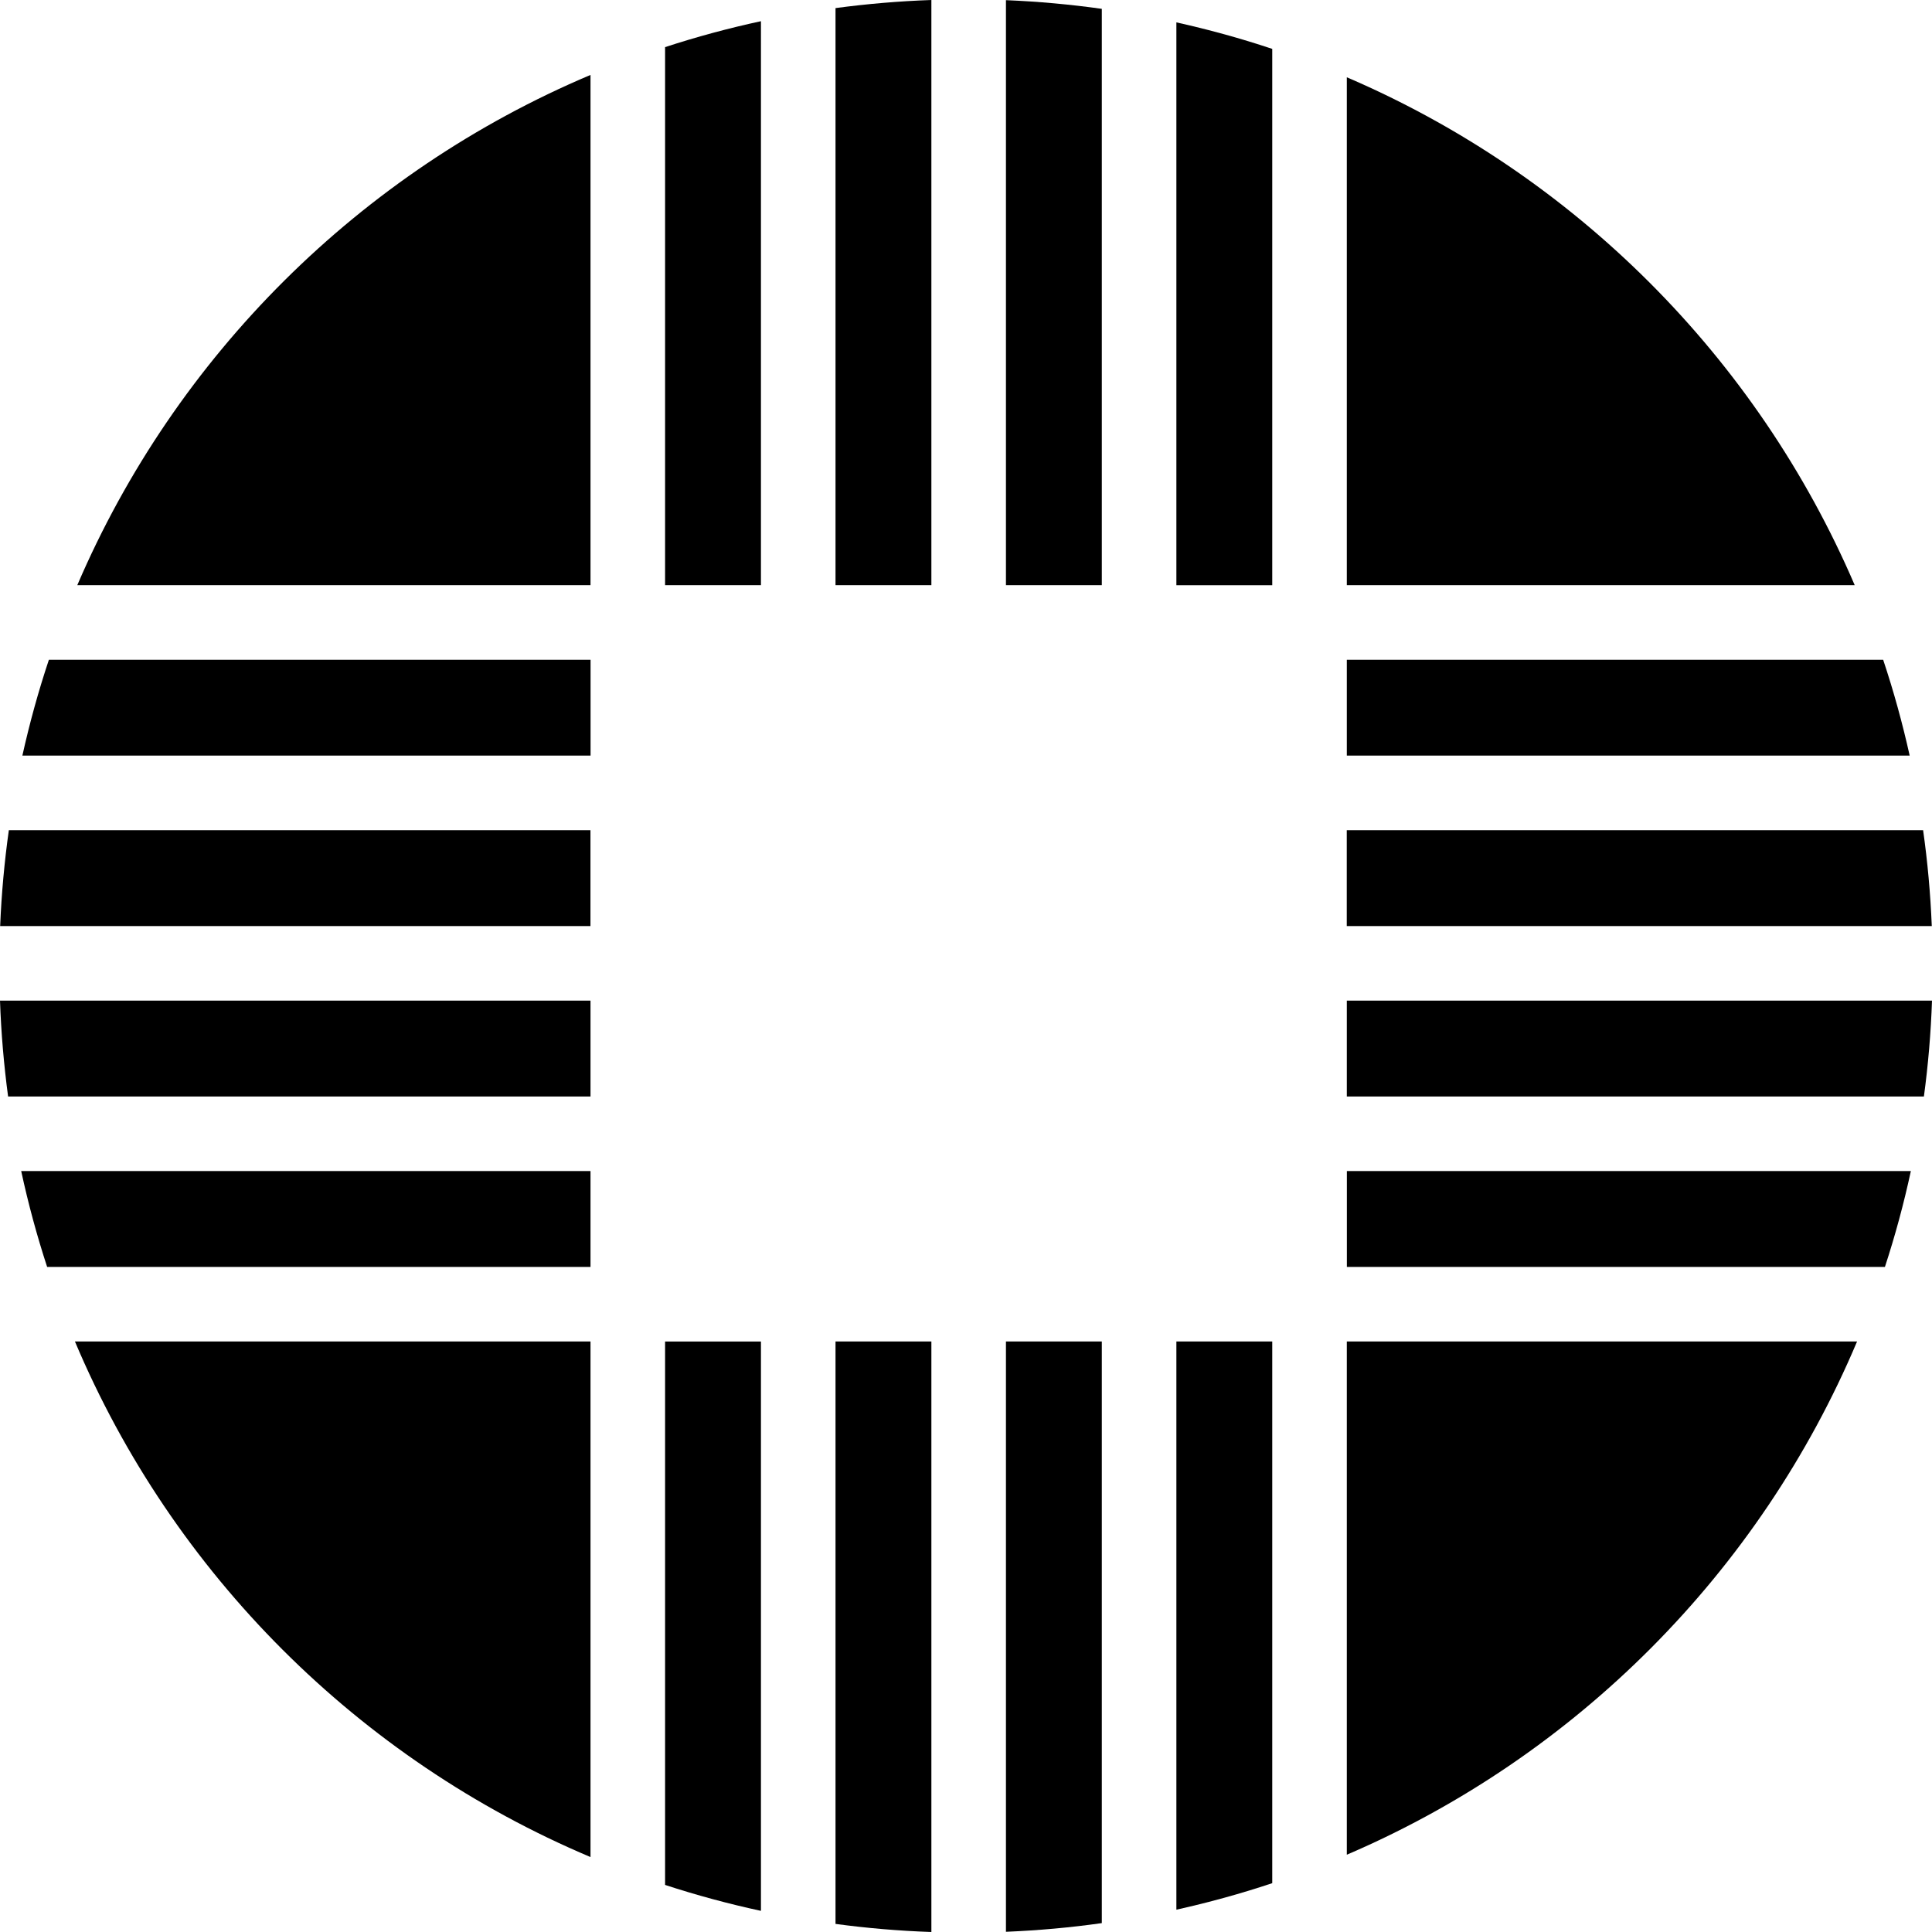
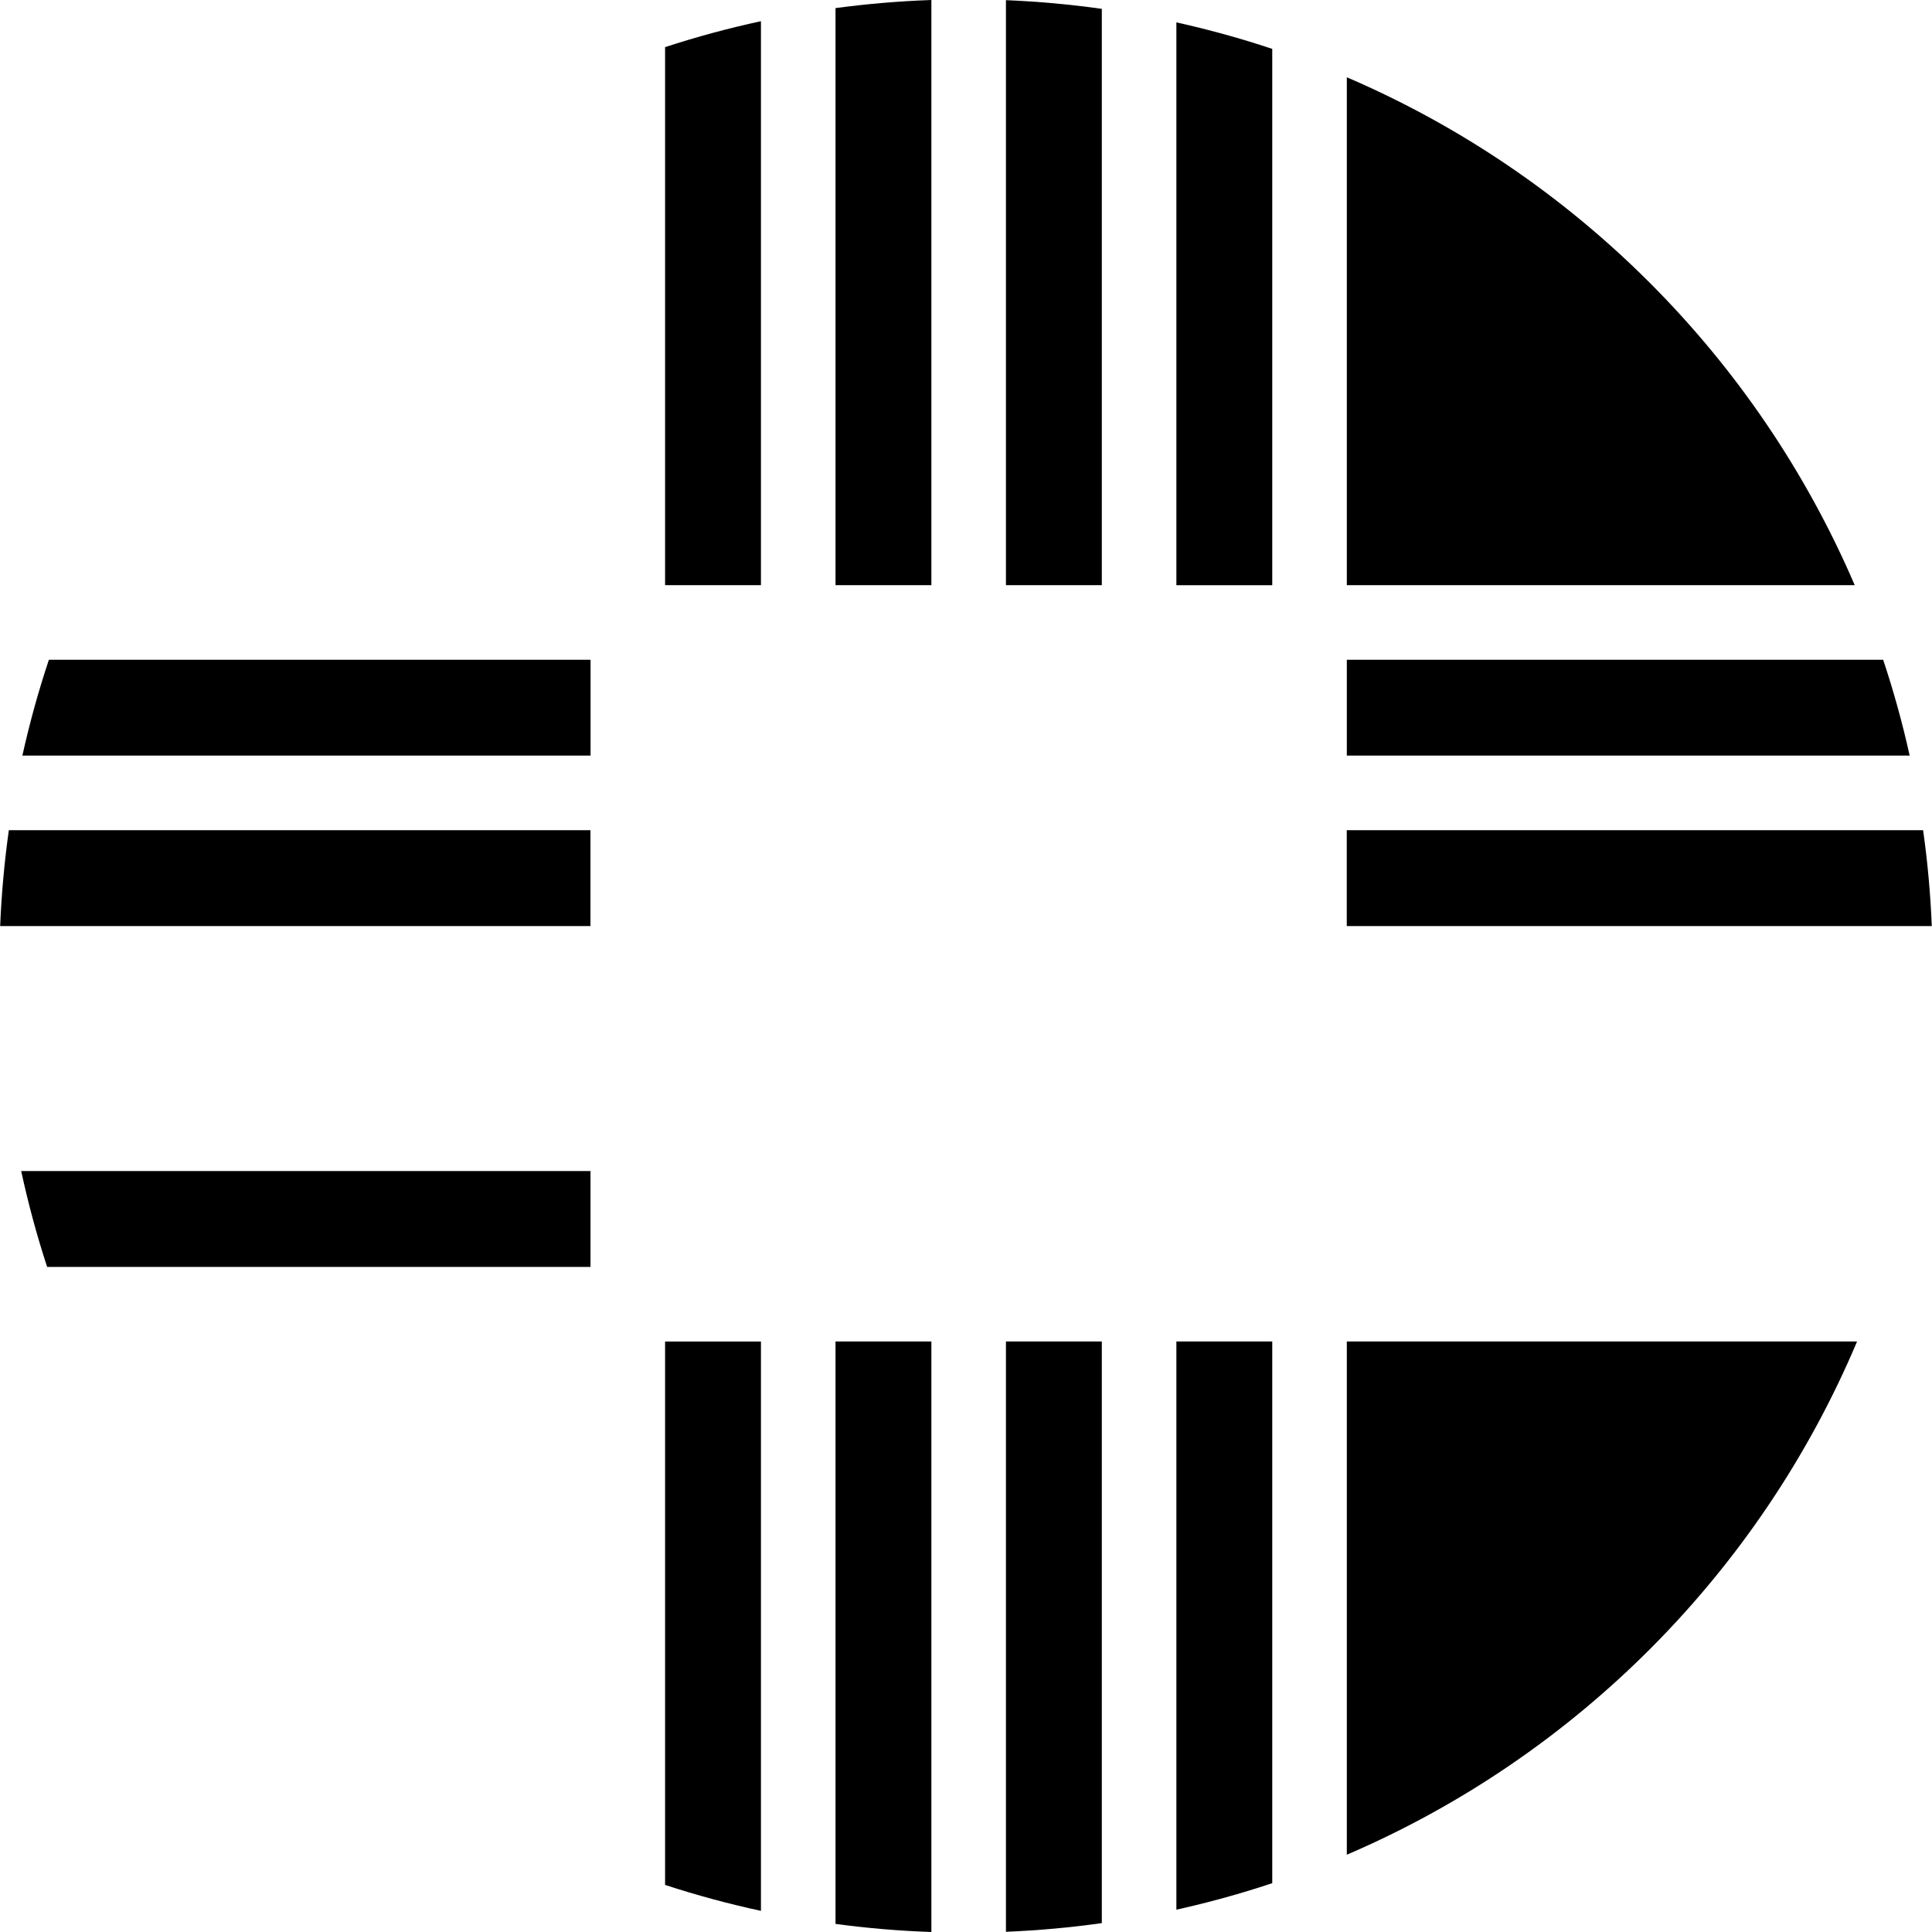
<svg xmlns="http://www.w3.org/2000/svg" id="Ebene_2" viewBox="0 0 362.74 362.74">
  <g id="Ebene_1-2" data-name="Ebene_1">
    <g>
      <path d="M174.87,251.87h-18v109.35c5.91.8,11.92,1.31,18,1.52v-110.87Z" />
      <path d="M4.2,141.87h106.68v-18H9.18c-1.96,5.87-3.62,11.88-4.98,18Z" />
      <path d="M142.87,358.77v-106.89h-18v102.02c5.87,1.92,11.88,3.55,18,4.87Z" />
      <path d="M110.87,219.87H3.98c1.32,6.12,2.95,12.13,4.87,18h102.02v-18Z" />
-       <path d="M110.87,205.87v-18H0c.21,6.08.73,12.09,1.52,18h109.35Z" />
      <path d="M220.87,4.2v105.68h18V9.18c-5.87-1.96-11.88-3.62-18-4.98Z" />
      <path d="M110.87,155.87H1.66c-.83,5.91-1.38,11.92-1.63,18h110.83v-18Z" />
      <path d="M124.87,109.87h18V3.98c-6.12,1.32-12.13,2.95-18,4.87v101.02Z" />
      <path d="M156.87,109.87h18V0c-6.08.21-12.09.73-18,1.52v108.35Z" />
      <path d="M188.87,109.87h18V1.66c-5.91-.83-11.92-1.38-18-1.63v109.83Z" />
      <path d="M252.87,109.87h95.36c-18.34-42.74-52.62-77.02-95.36-95.36v95.36Z" />
-       <path d="M110.87,109.87V14.07C67.66,32.31,32.99,66.79,14.51,109.87h96.36Z" />
-       <path d="M110.87,251.87H14.07c18.37,43.55,53.25,78.42,96.8,96.8v-96.8Z" />
      <path d="M206.87,251.87h-18v110.83c6.08-.25,12.09-.79,18-1.63v-109.21Z" />
      <path d="M252.87,251.87v96.36c43.08-18.48,77.57-53.15,95.8-96.36h-95.8Z" />
      <path d="M252.87,123.87v18h105.68c-1.36-6.12-3.02-12.13-4.98-18h-100.69Z" />
      <path d="M252.87,173.87h109.83c-.25-6.08-.79-12.09-1.63-18h-108.21v18Z" />
-       <path d="M358.77,219.87h-105.89v18h101.02c1.92-5.87,3.55-11.88,4.87-18Z" />
      <path d="M238.87,251.87h-18v106.68c6.12-1.36,12.13-3.02,18-4.98v-101.69Z" />
-       <path d="M252.87,187.87v18h108.35c.8-5.91,1.31-11.92,1.52-18h-109.87Z" />
    </g>
  </g>
</svg>